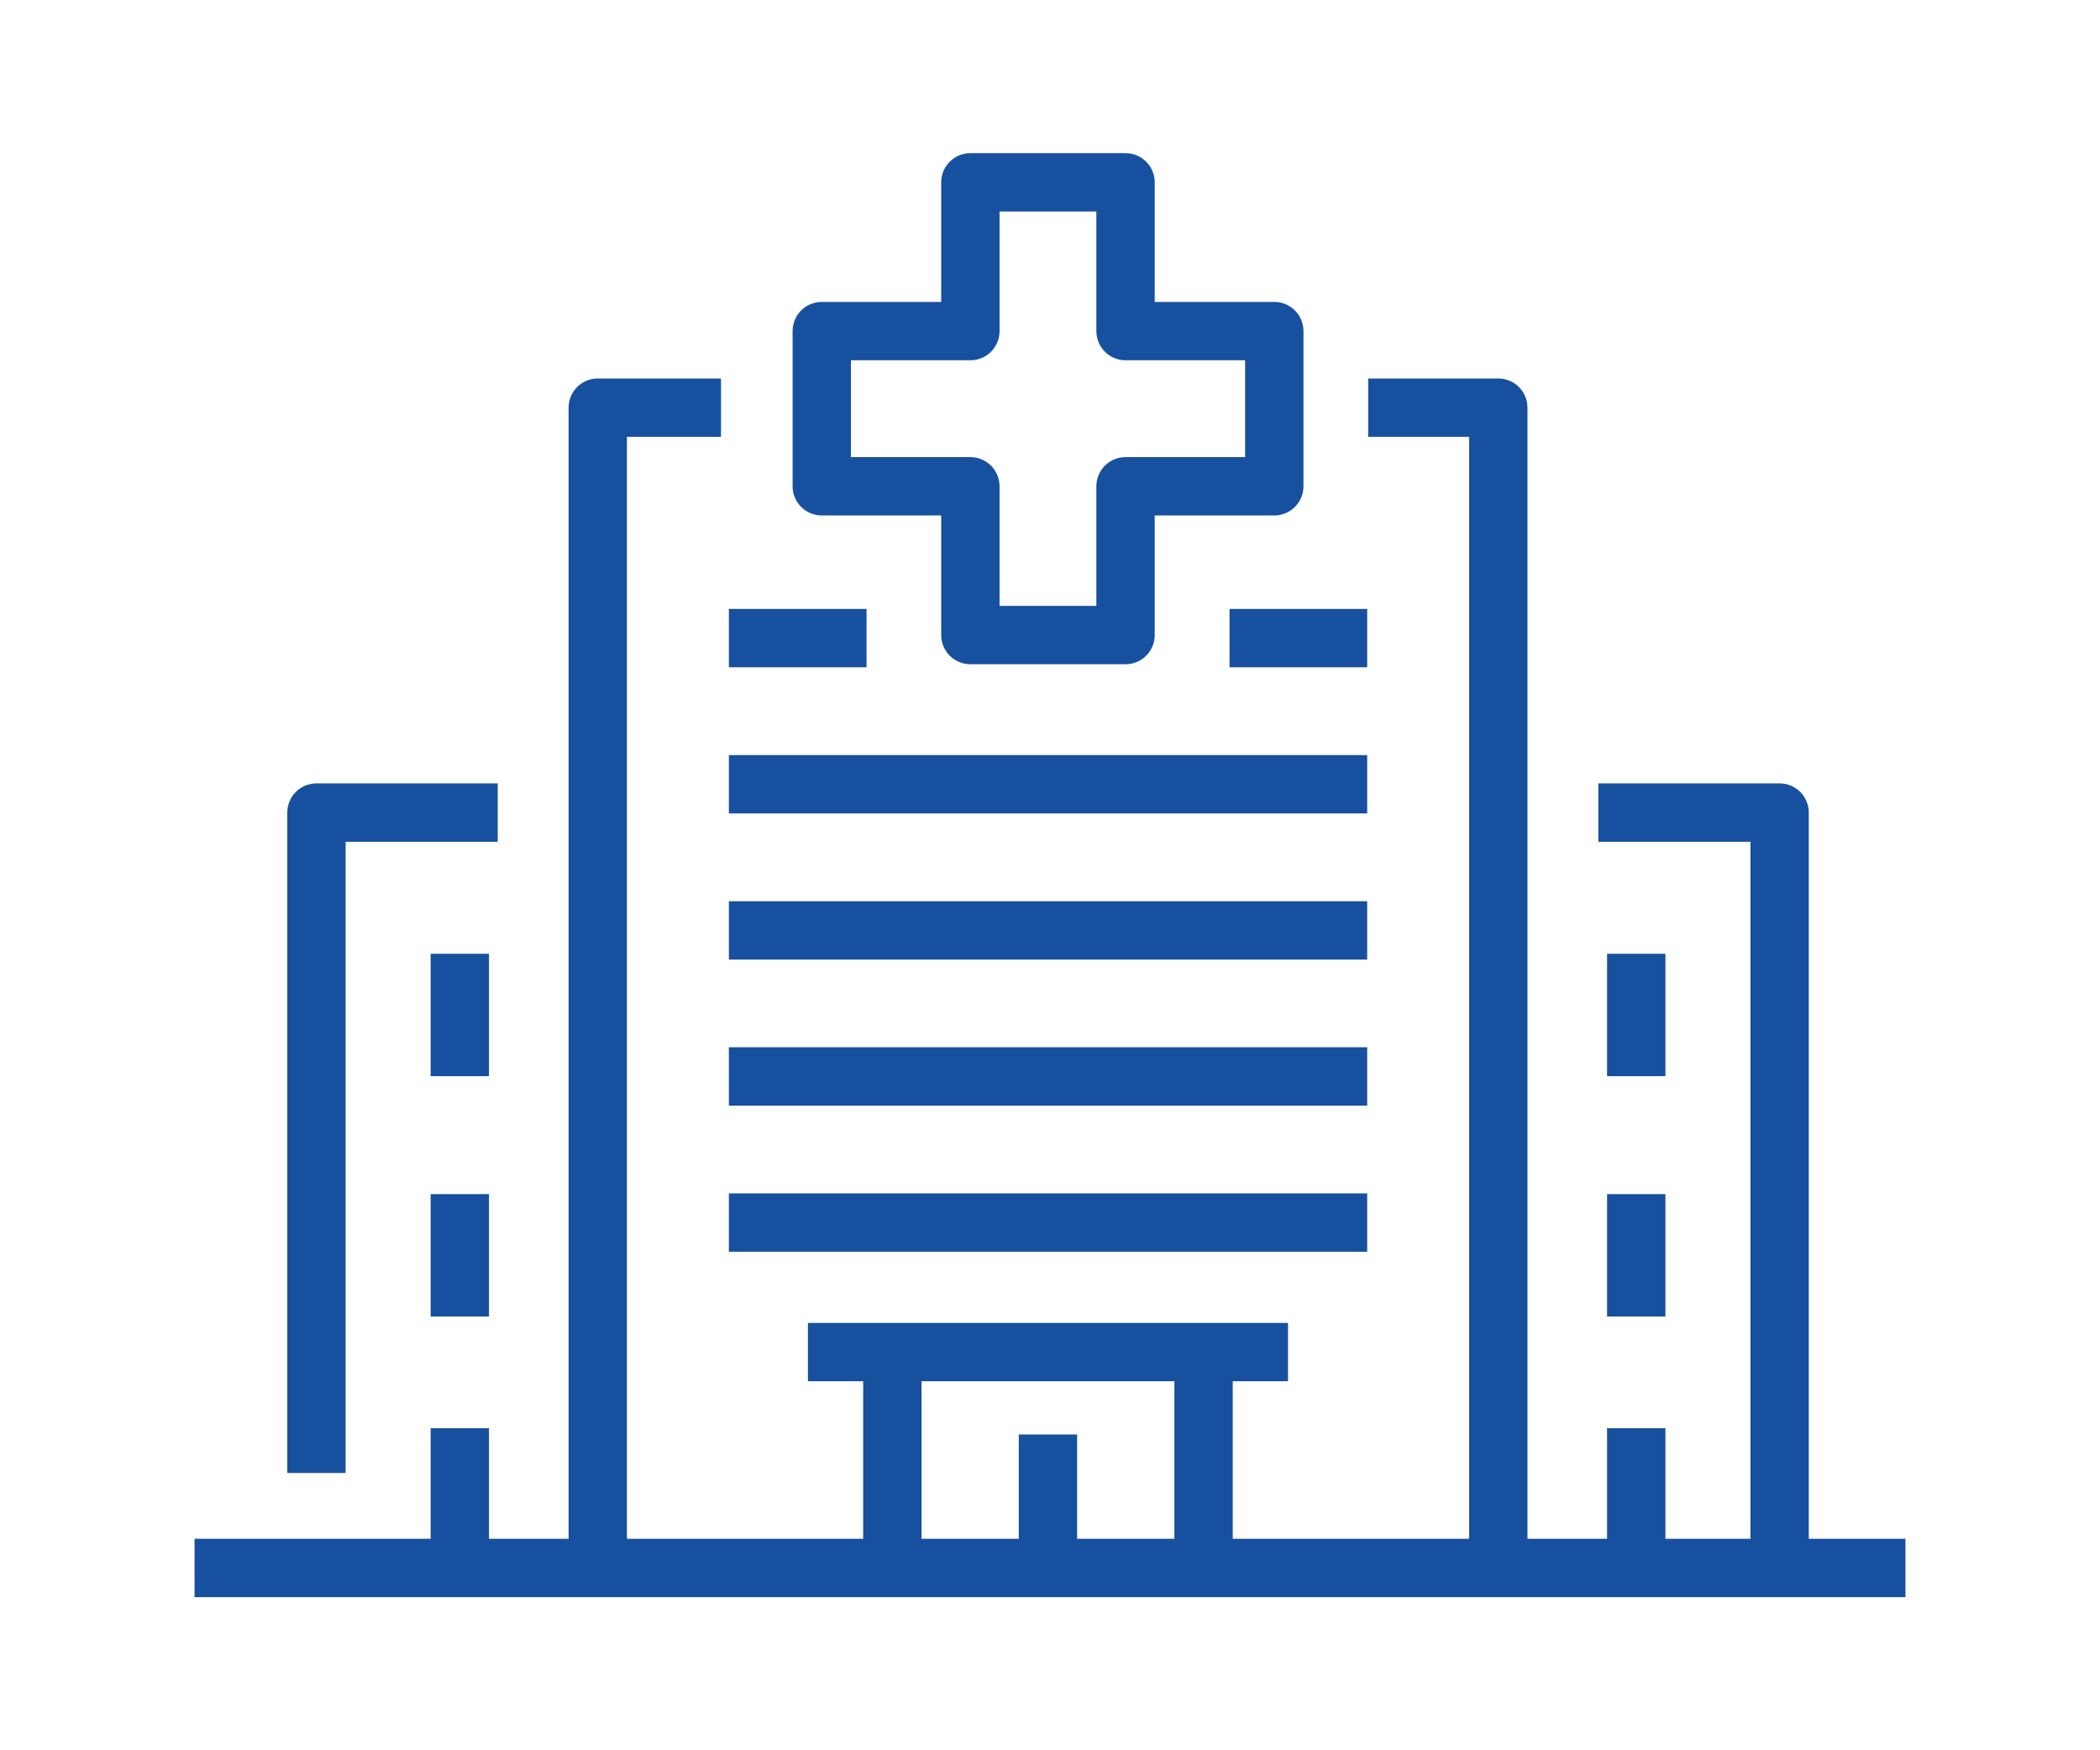
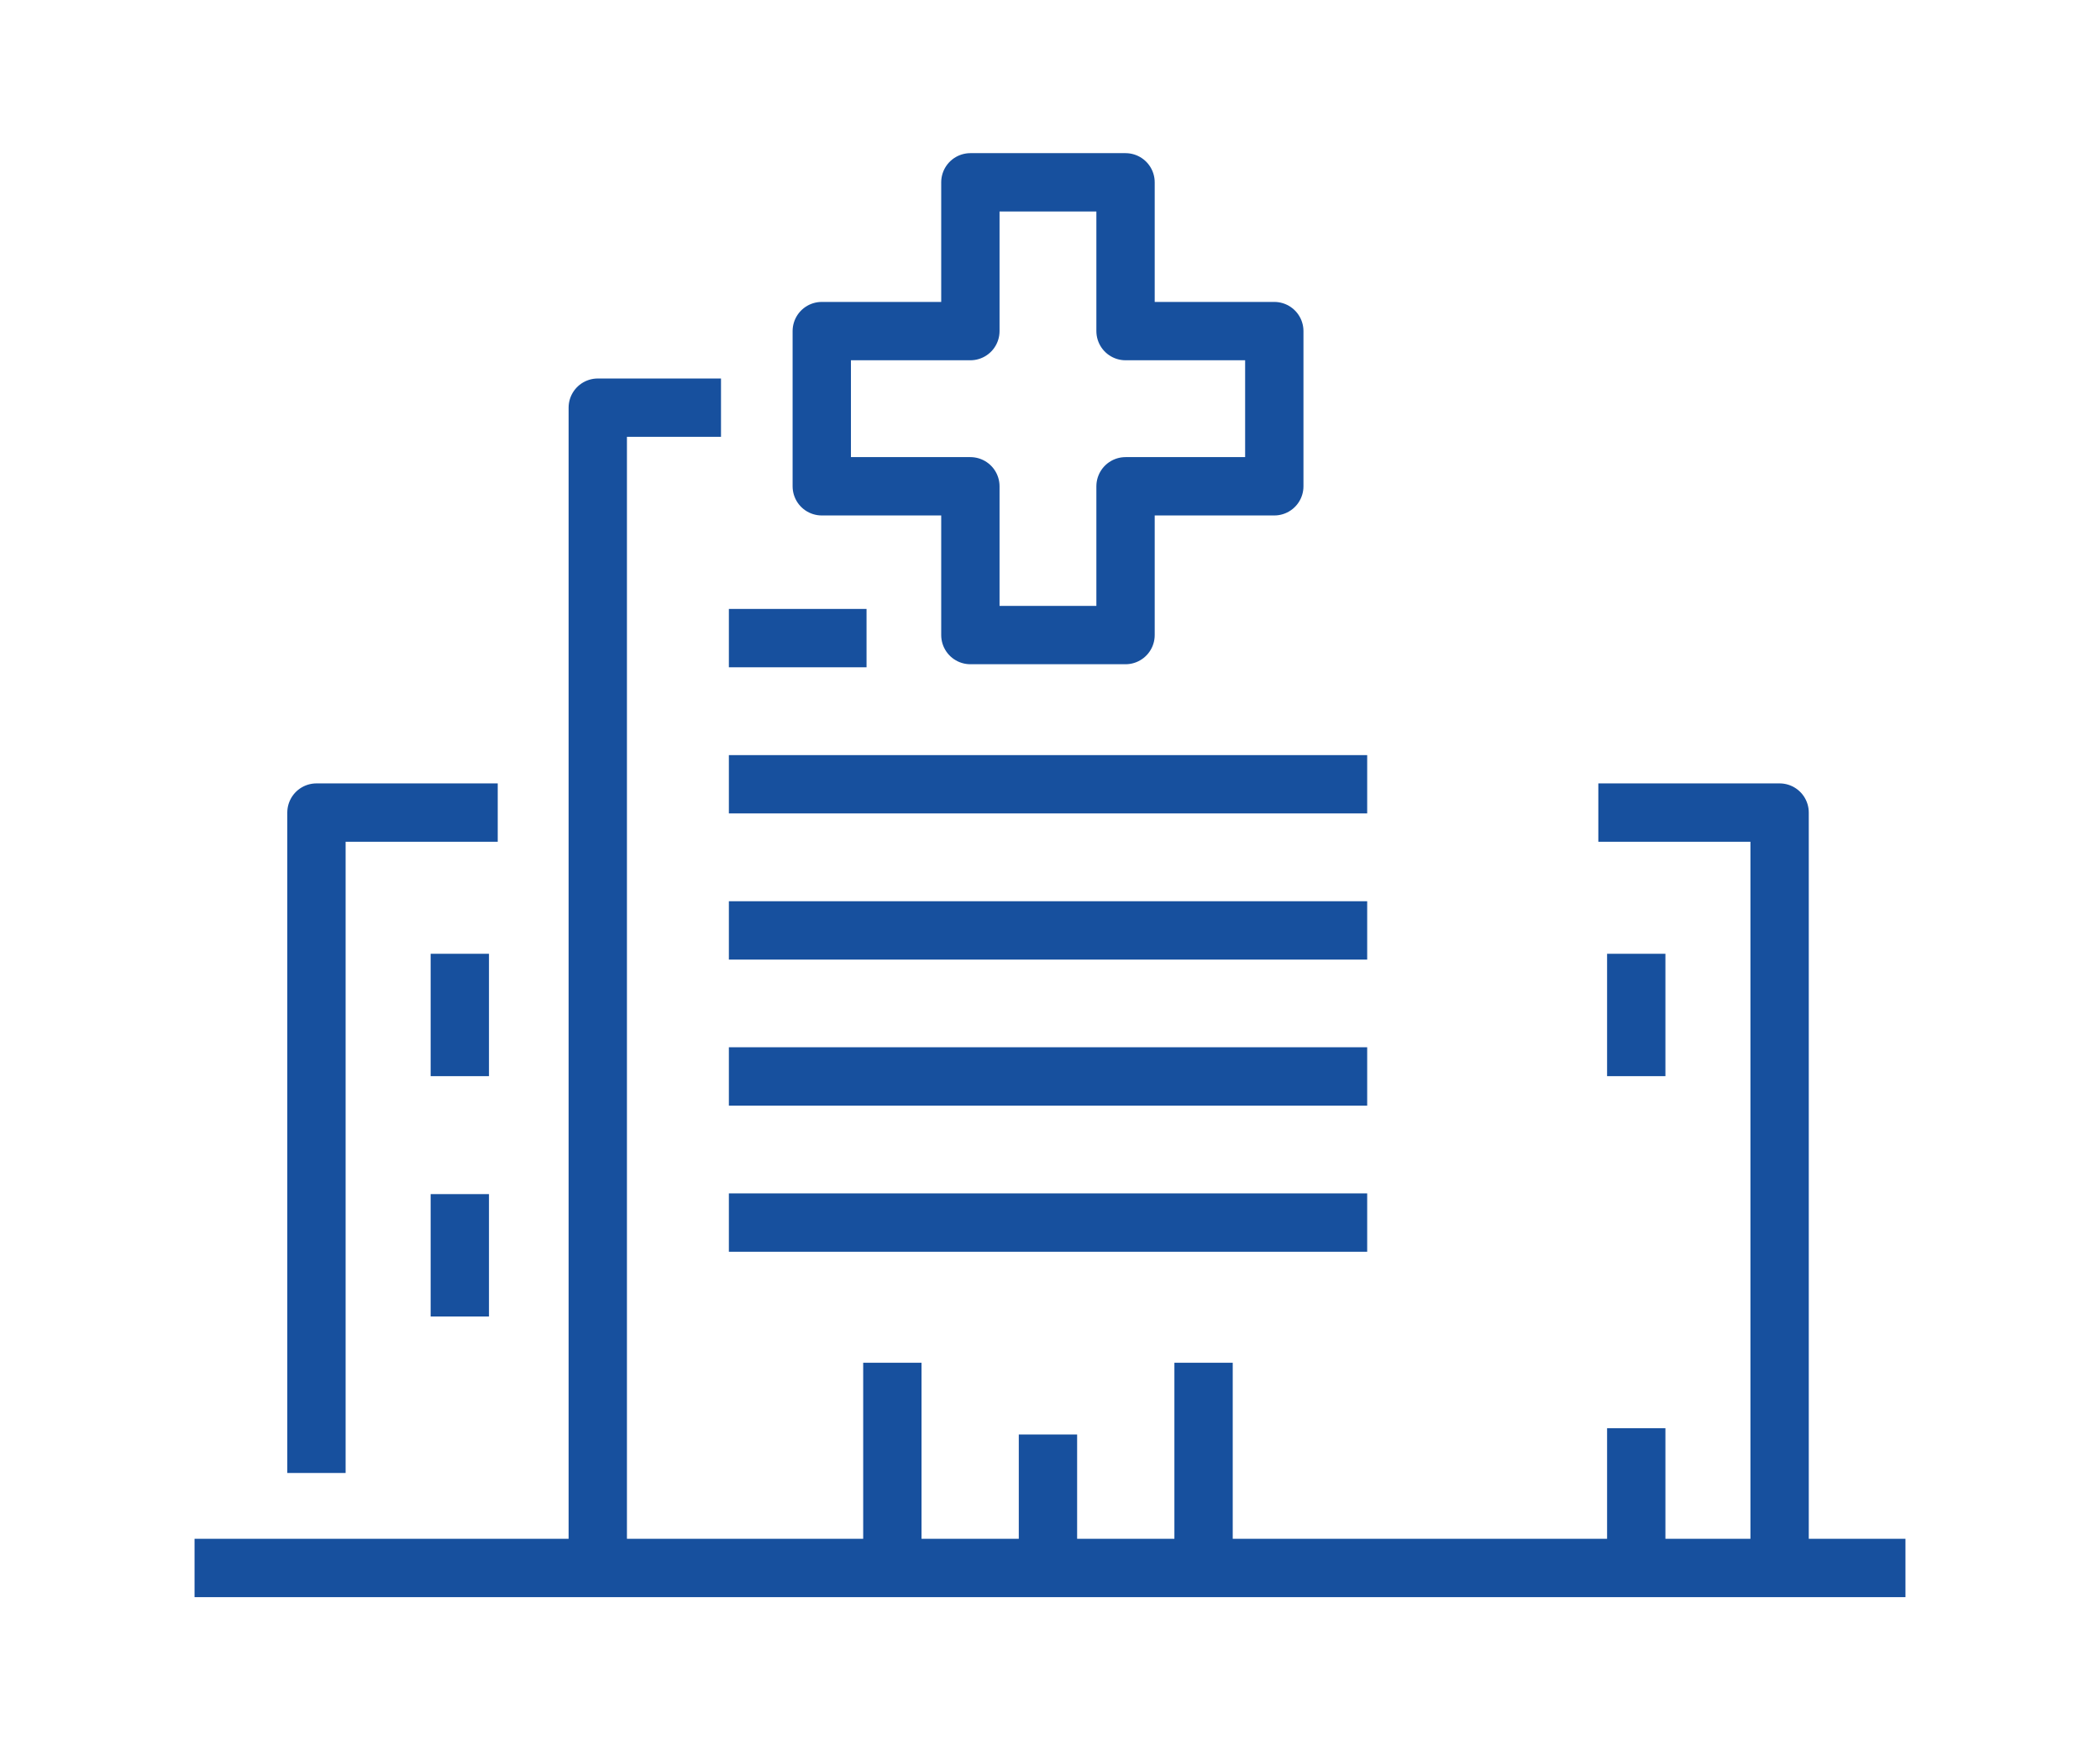
<svg xmlns="http://www.w3.org/2000/svg" id="Ebene_2" viewBox="0 0 144 120">
  <defs>
    <style> .cls-1, .cls-2 { fill: none; } .cls-2 { stroke: #17509e; stroke-linejoin: round; stroke-width: 4px; } </style>
  </defs>
  <g id="Ebene_3">
    <g>
      <rect class="cls-1" width="144" height="120" />
      <g>
        <line class="cls-2" x1="13.34" y1="107.5" x2="130.66" y2="107.5" />
        <g>
          <g>
            <polyline class="cls-2" points="21.7 100.99 21.7 55.71 34.13 55.71" />
            <g>
              <line class="cls-2" x1="31.53" y1="81.87" x2="31.53" y2="90.26" />
              <line class="cls-2" x1="31.53" y1="65.39" x2="31.53" y2="73.78" />
-               <line class="cls-2" x1="31.53" y1="97.92" x2="31.53" y2="107.15" />
            </g>
          </g>
          <g>
            <polyline class="cls-2" points="122.03 106.58 122.03 55.71 109.6 55.71" />
            <g>
-               <line class="cls-2" x1="112.2" y1="81.87" x2="112.2" y2="90.26" />
              <line class="cls-2" x1="112.2" y1="65.39" x2="112.2" y2="73.78" />
              <line class="cls-2" x1="112.2" y1="97.92" x2="112.2" y2="107.15" />
            </g>
          </g>
        </g>
        <g>
-           <line class="cls-2" x1="84.31" y1="43.75" x2="93.75" y2="43.75" />
          <g>
            <line class="cls-2" x1="49.98" y1="53.77" x2="93.75" y2="53.77" />
            <line class="cls-2" x1="49.98" y1="43.75" x2="59.42" y2="43.75" />
            <line class="cls-2" x1="49.98" y1="83.82" x2="93.75" y2="83.82" />
            <line class="cls-2" x1="49.98" y1="73.8" x2="93.75" y2="73.8" />
            <line class="cls-2" x1="49.98" y1="63.79" x2="93.75" y2="63.79" />
          </g>
        </g>
        <g>
-           <polyline class="cls-2" points="93.82 27.95 102.74 27.95 102.74 107.22" />
          <polyline class="cls-2" points="40.99 107.22 40.99 27.95 49.44 27.95" />
        </g>
        <g>
          <line class="cls-2" x1="82.53" y1="93.43" x2="82.53" y2="107.45" />
          <line class="cls-2" x1="61.19" y1="107.45" x2="61.19" y2="93.43" />
        </g>
        <line class="cls-2" x1="71.86" y1="98.35" x2="71.86" y2="106.79" />
        <polygon class="cls-2" points="87.38 22.7 77.18 22.7 77.18 12.5 66.54 12.5 66.54 22.7 56.35 22.7 56.35 33.34 66.54 33.34 66.54 43.54 77.18 43.54 77.18 33.34 87.38 33.34 87.38 22.7" />
-         <line class="cls-2" x1="55.4" y1="92.7" x2="88.32" y2="92.7" />
      </g>
    </g>
  </g>
</svg>